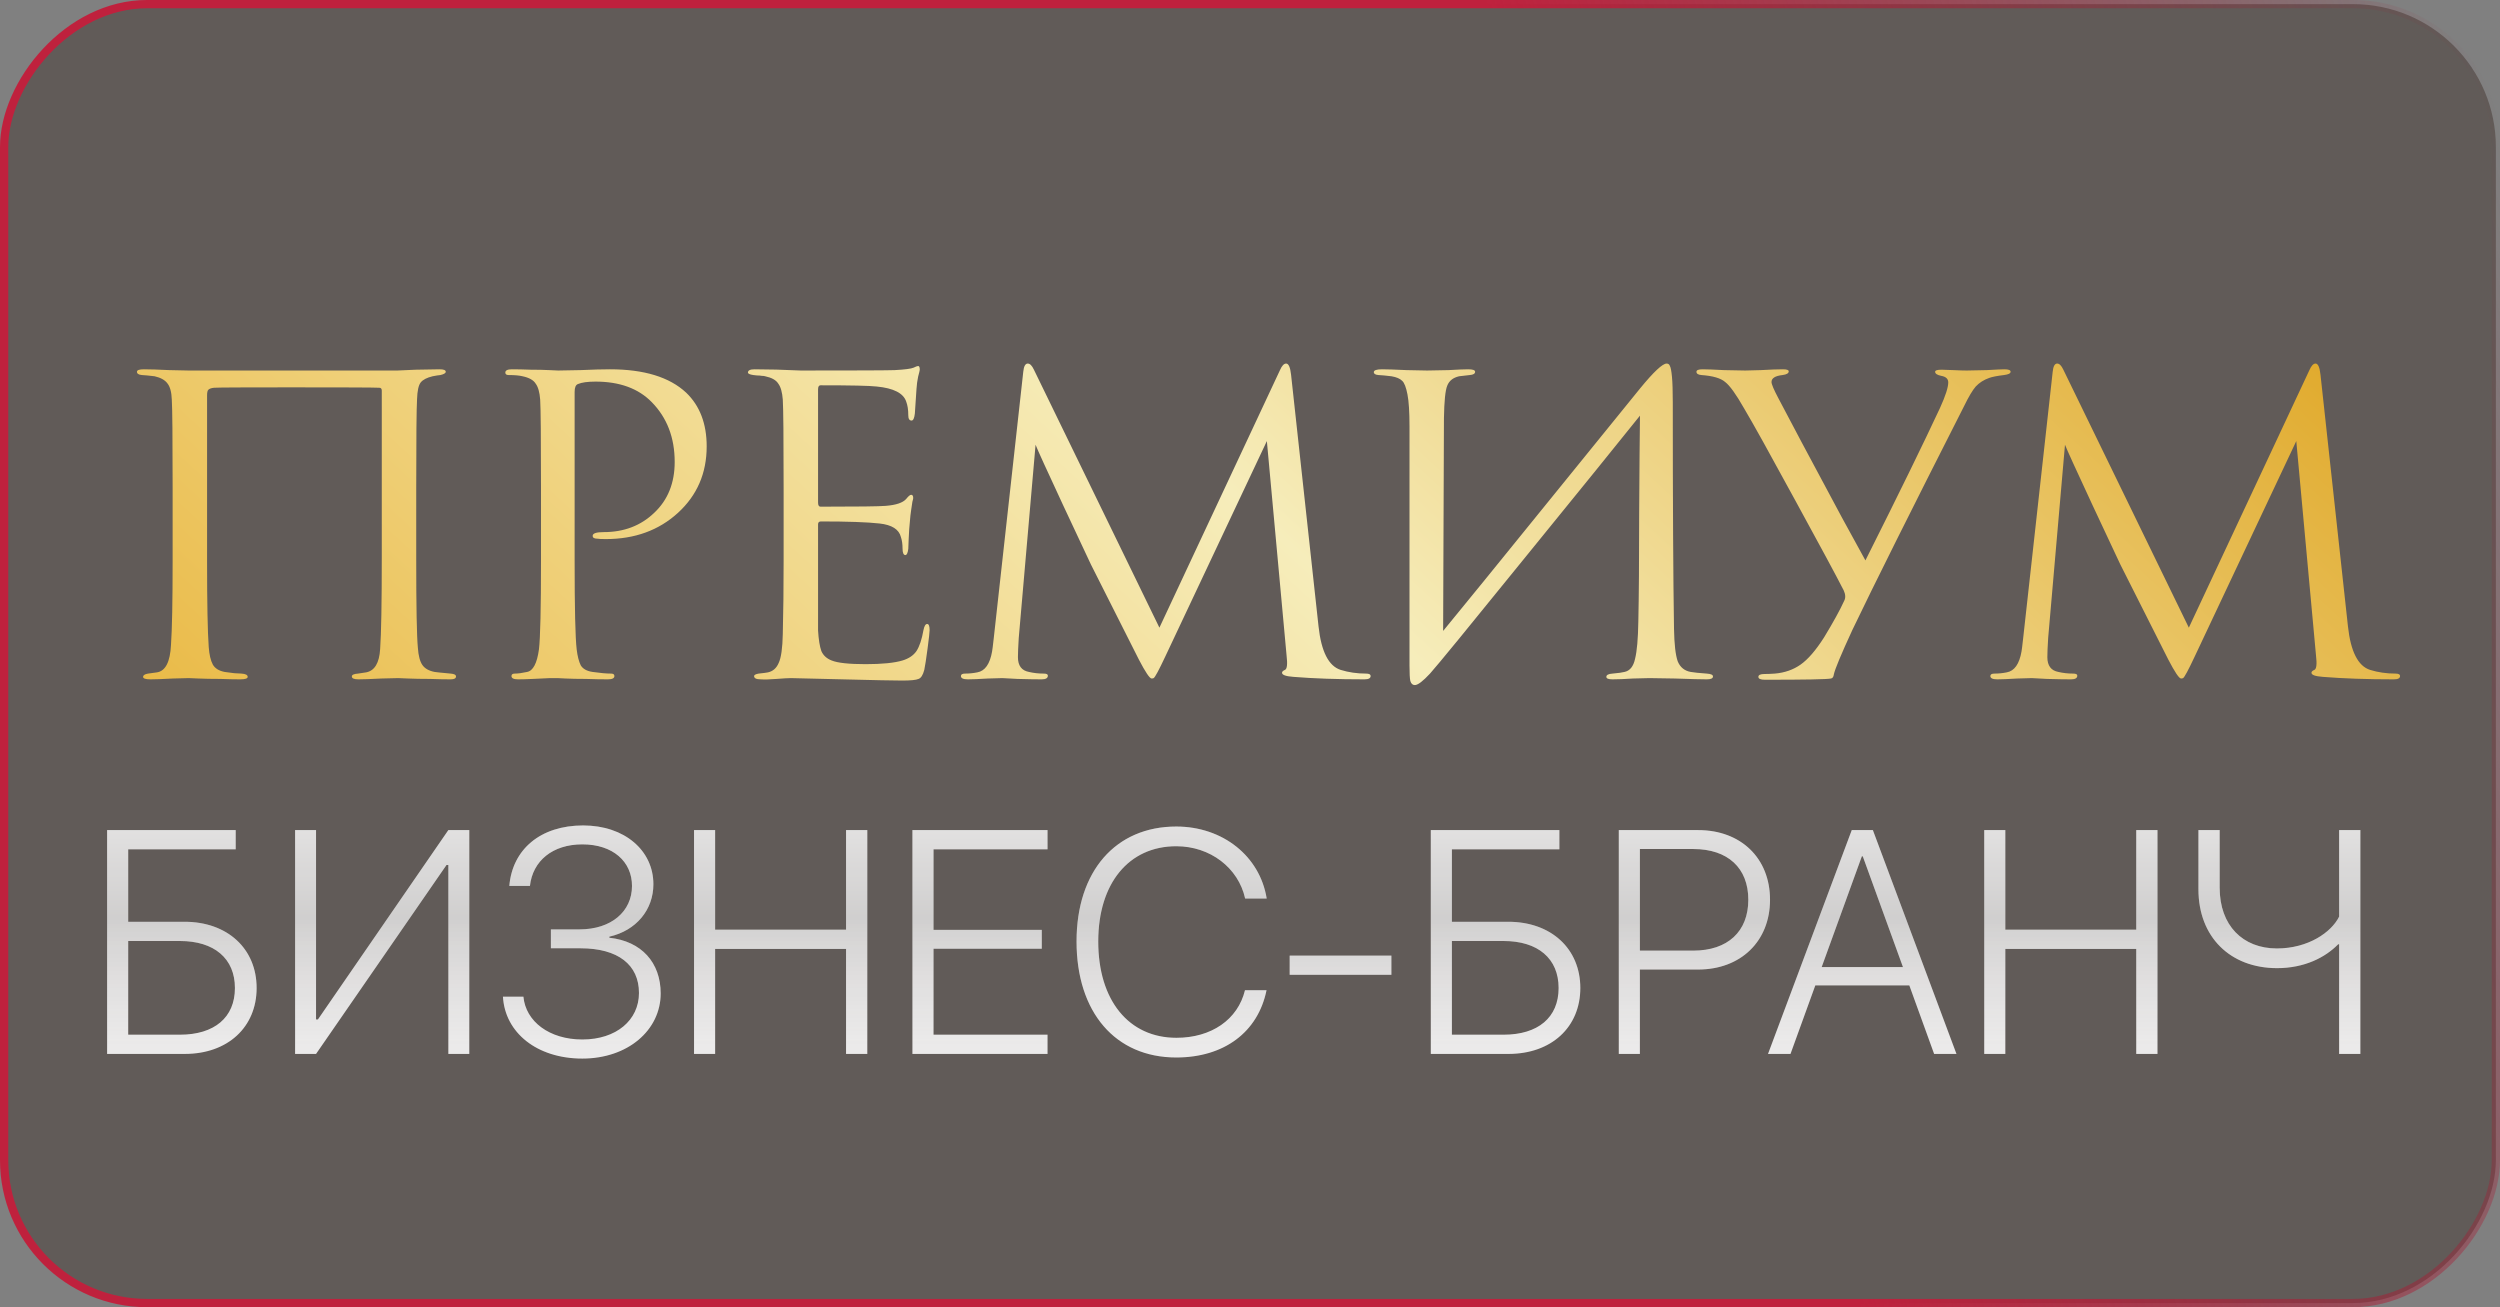
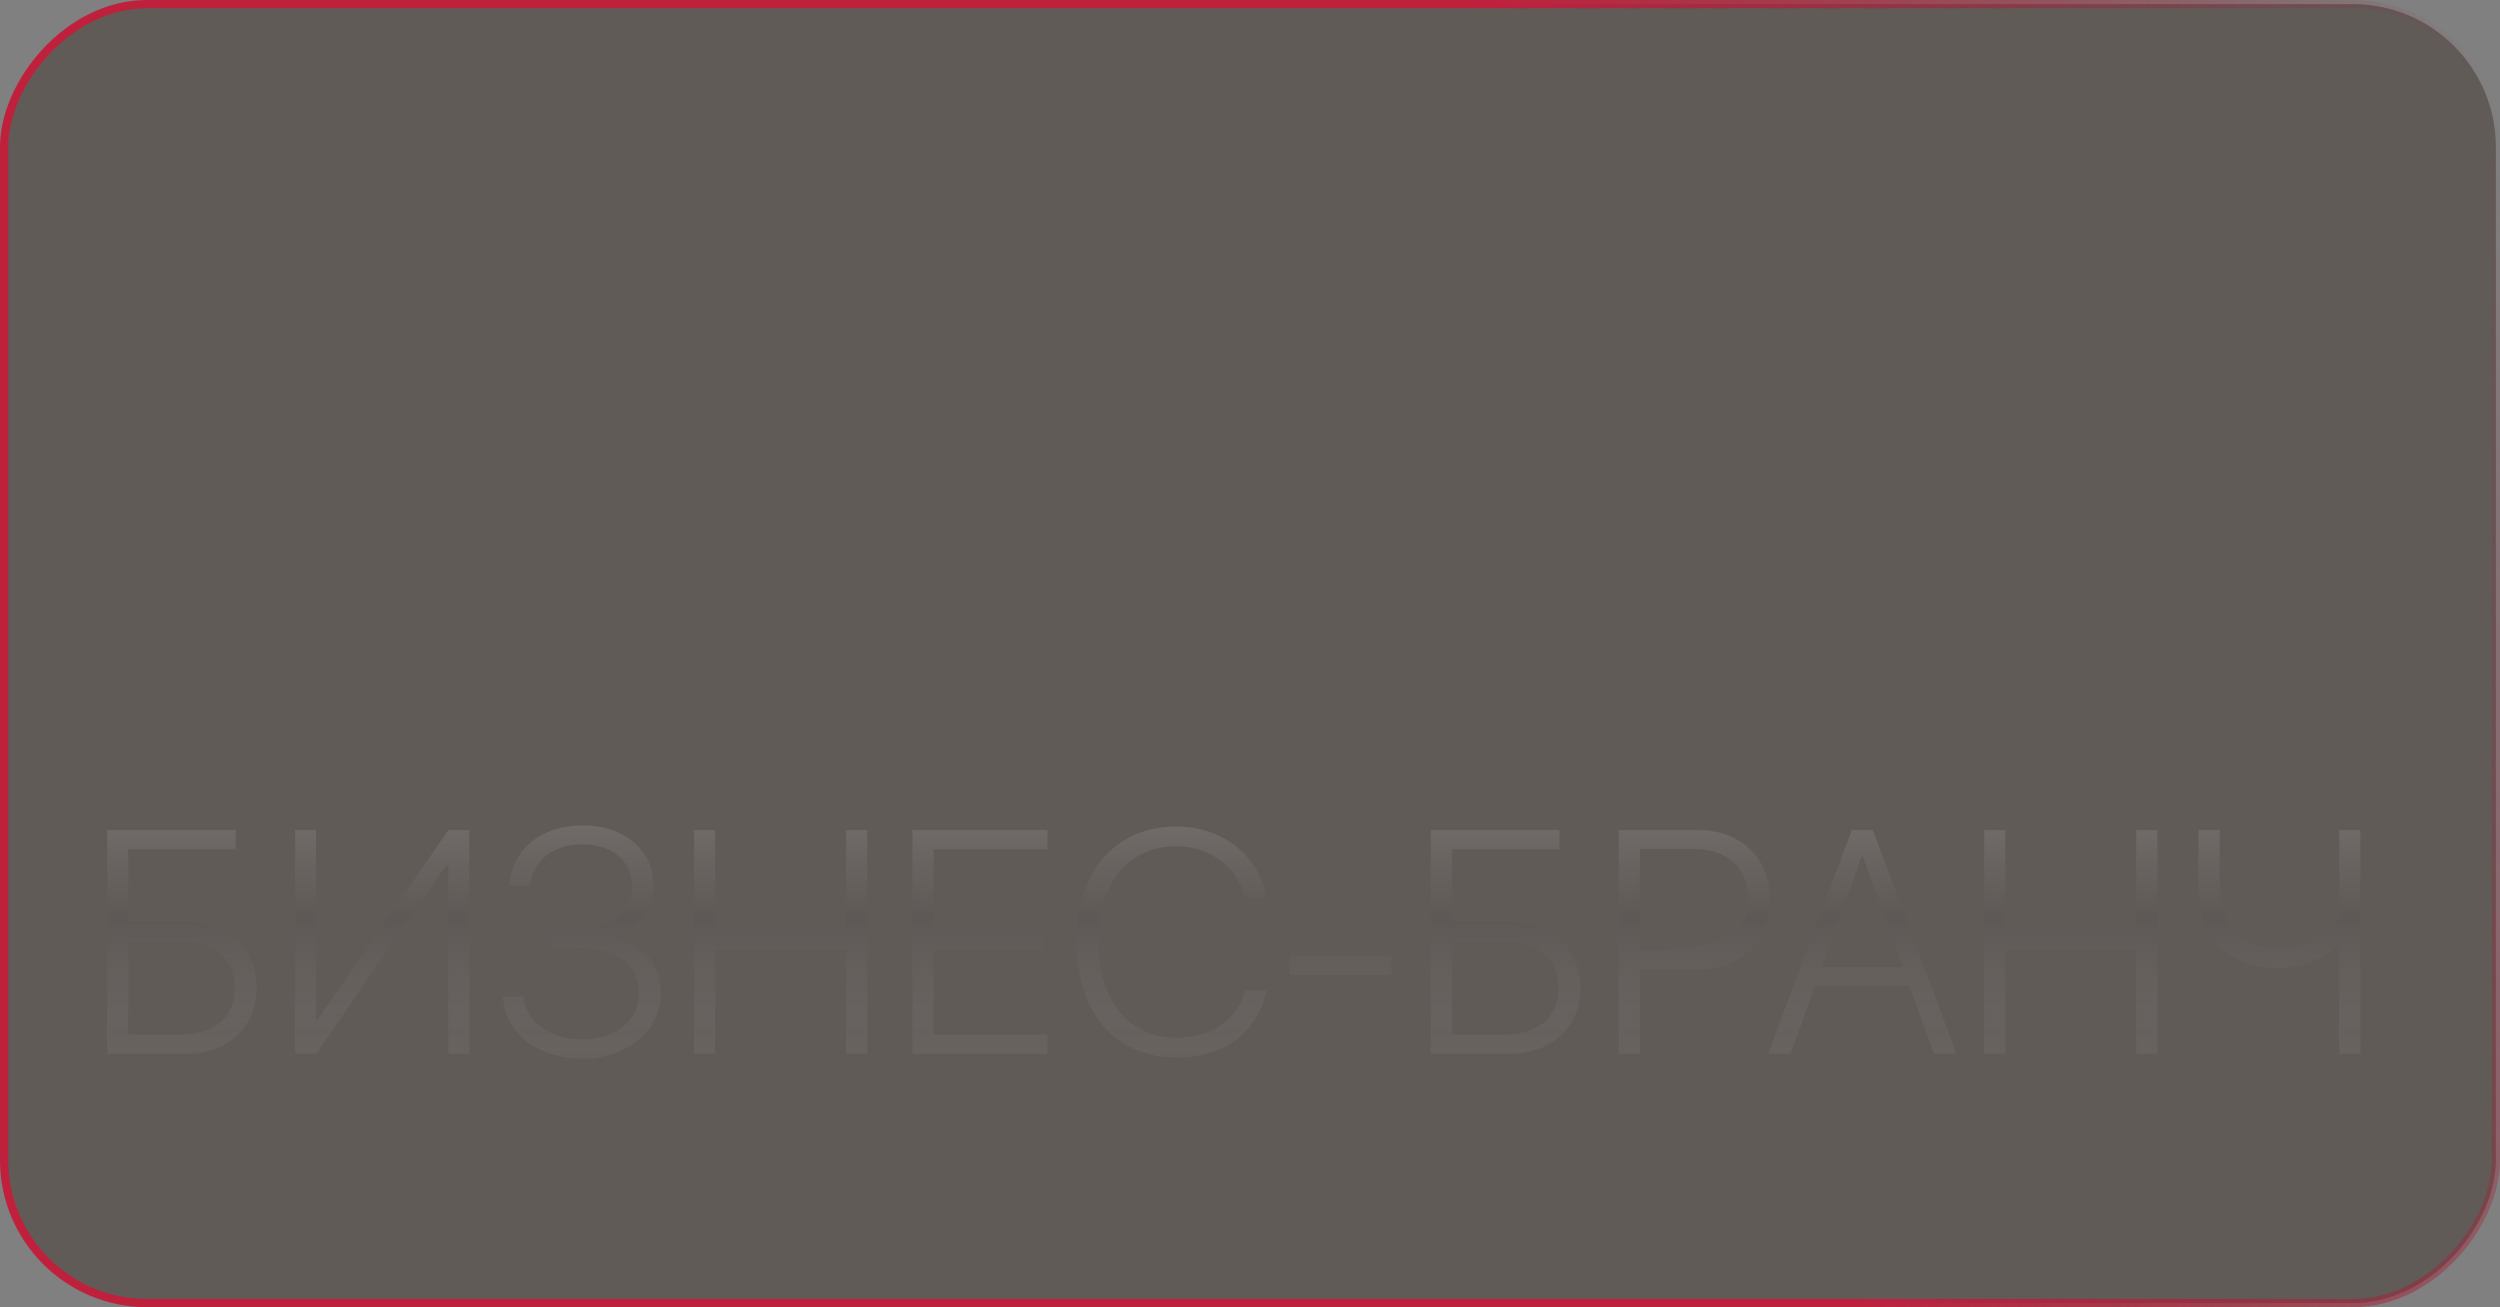
<svg xmlns="http://www.w3.org/2000/svg" width="306" height="160" viewBox="0 0 306 160" fill="none">
  <rect x="0" y="0" width="306" height="160" fill="#808080" stroke="none" />
  <rect x="-0.506" y="0.506" width="304.987" height="158.987" rx="17.494" transform="matrix(-1 0 0 1 304.987 0)" fill="#33231D" fill-opacity="0.4" stroke="url(#paint0_linear_1009_13)" stroke-width="1.013" />
  <g opacity="0.9">
-     <path d="M31.412 120.931C31.412 125.735 27.862 129 22.622 129H13.11V101.604H28.849V103.958H15.692V112.825H22.603C27.824 112.825 31.412 116.109 31.412 120.931ZM15.692 126.646H22.014C26.248 126.646 28.754 124.538 28.754 120.931C28.754 117.324 26.229 115.179 22.014 115.179H15.692V126.646ZM54.878 129V105.876H54.65L38.683 129H36.12V101.604H38.683V124.785H38.911L54.878 101.604H57.441V129H54.878ZM67.427 116.071V113.755H70.939C74.812 113.755 77.356 111.572 77.356 108.439C77.356 105.458 75.021 103.351 71.281 103.351C67.636 103.351 65.206 105.363 64.864 108.439H62.339C62.718 103.958 66.155 101.035 71.376 101.035C76.464 101.035 79.976 104.11 79.976 108.23C79.976 111.363 77.869 113.907 74.584 114.647V114.78C78.514 115.198 80.868 117.818 80.868 121.596C80.868 126.095 76.844 129.57 71.281 129.57C65.718 129.57 61.807 126.399 61.56 121.994H64.067C64.351 125.032 67.237 127.234 71.281 127.234C75.439 127.234 78.21 124.861 78.21 121.539C78.21 118.102 75.666 116.071 71.053 116.071H67.427ZM106.157 129H103.556V116.147H87.532V129H84.95V101.604H87.532V113.793H103.556V101.604H106.157V129ZM128.218 126.646V129H111.682V101.604H128.218V103.958H114.264V113.812H127.515V116.128H114.264V126.646H128.218ZM143.975 129.437C136.514 129.437 131.768 123.912 131.768 115.236C131.768 106.654 136.533 101.168 143.975 101.168C149.671 101.168 154.209 104.794 155.044 109.977H152.405C151.57 106.218 148.133 103.579 143.975 103.579C138.166 103.579 134.426 108.116 134.426 115.236C134.426 122.45 138.166 127.026 143.994 127.026C148.266 127.026 151.513 124.804 152.386 121.197H155.025C153.981 126.342 149.823 129.437 143.975 129.437ZM170.308 119.318H157.854V116.963H170.308V119.318ZM193.432 120.931C193.432 125.735 189.882 129 184.642 129H175.13V101.604H190.869V103.958H177.712V112.825H184.623C189.844 112.825 193.432 116.109 193.432 120.931ZM177.712 126.646H184.034C188.268 126.646 190.774 124.538 190.774 120.931C190.774 117.324 188.249 115.179 184.034 115.179H177.712V126.646ZM198.14 101.604H207.861C213.082 101.604 216.651 105.041 216.651 110.129C216.651 115.217 213.063 118.672 207.842 118.672H200.722V129H198.14V101.604ZM200.722 103.92V116.356H207.253C211.468 116.356 213.993 114.021 213.993 110.129C213.993 106.237 211.487 103.92 207.253 103.92H200.722ZM236.737 129L233.7 120.609H222.195L219.157 129H216.404L226.656 101.604H229.238L239.471 129H236.737ZM227.89 104.813L222.973 118.368H232.921L228.004 104.813H227.89ZM264.076 129H261.475V116.147H245.452V129H242.87V101.604H245.452V113.793H261.475V101.604H264.076V129ZM288.909 129H286.308V115.577H286.194C284.618 117.191 282.074 118.501 278.714 118.501C272.98 118.501 269.088 114.685 269.088 108.857V101.604H271.689V108.667C271.689 113.28 274.518 116.09 278.695 116.09C282.511 116.09 285.359 114.116 286.308 112.198V101.604H288.909V129Z" fill="white" />
-     <path d="M31.412 120.931C31.412 125.735 27.862 129 22.622 129H13.11V101.604H28.849V103.958H15.692V112.825H22.603C27.824 112.825 31.412 116.109 31.412 120.931ZM15.692 126.646H22.014C26.248 126.646 28.754 124.538 28.754 120.931C28.754 117.324 26.229 115.179 22.014 115.179H15.692V126.646ZM54.878 129V105.876H54.65L38.683 129H36.12V101.604H38.683V124.785H38.911L54.878 101.604H57.441V129H54.878ZM67.427 116.071V113.755H70.939C74.812 113.755 77.356 111.572 77.356 108.439C77.356 105.458 75.021 103.351 71.281 103.351C67.636 103.351 65.206 105.363 64.864 108.439H62.339C62.718 103.958 66.155 101.035 71.376 101.035C76.464 101.035 79.976 104.11 79.976 108.23C79.976 111.363 77.869 113.907 74.584 114.647V114.78C78.514 115.198 80.868 117.818 80.868 121.596C80.868 126.095 76.844 129.57 71.281 129.57C65.718 129.57 61.807 126.399 61.56 121.994H64.067C64.351 125.032 67.237 127.234 71.281 127.234C75.439 127.234 78.21 124.861 78.21 121.539C78.21 118.102 75.666 116.071 71.053 116.071H67.427ZM106.157 129H103.556V116.147H87.532V129H84.95V101.604H87.532V113.793H103.556V101.604H106.157V129ZM128.218 126.646V129H111.682V101.604H128.218V103.958H114.264V113.812H127.515V116.128H114.264V126.646H128.218ZM143.975 129.437C136.514 129.437 131.768 123.912 131.768 115.236C131.768 106.654 136.533 101.168 143.975 101.168C149.671 101.168 154.209 104.794 155.044 109.977H152.405C151.57 106.218 148.133 103.579 143.975 103.579C138.166 103.579 134.426 108.116 134.426 115.236C134.426 122.45 138.166 127.026 143.994 127.026C148.266 127.026 151.513 124.804 152.386 121.197H155.025C153.981 126.342 149.823 129.437 143.975 129.437ZM170.308 119.318H157.854V116.963H170.308V119.318ZM193.432 120.931C193.432 125.735 189.882 129 184.642 129H175.13V101.604H190.869V103.958H177.712V112.825H184.623C189.844 112.825 193.432 116.109 193.432 120.931ZM177.712 126.646H184.034C188.268 126.646 190.774 124.538 190.774 120.931C190.774 117.324 188.249 115.179 184.034 115.179H177.712V126.646ZM198.14 101.604H207.861C213.082 101.604 216.651 105.041 216.651 110.129C216.651 115.217 213.063 118.672 207.842 118.672H200.722V129H198.14V101.604ZM200.722 103.92V116.356H207.253C211.468 116.356 213.993 114.021 213.993 110.129C213.993 106.237 211.487 103.92 207.253 103.92H200.722ZM236.737 129L233.7 120.609H222.195L219.157 129H216.404L226.656 101.604H229.238L239.471 129H236.737ZM227.89 104.813L222.973 118.368H232.921L228.004 104.813H227.89ZM264.076 129H261.475V116.147H245.452V129H242.87V101.604H245.452V113.793H261.475V101.604H264.076V129ZM288.909 129H286.308V115.577H286.194C284.618 117.191 282.074 118.501 278.714 118.501C272.98 118.501 269.088 114.685 269.088 108.857V101.604H271.689V108.667C271.689 113.28 274.518 116.09 278.695 116.09C282.511 116.09 285.359 114.116 286.308 112.198V101.604H288.909V129Z" fill="url(#paint1_linear_1009_13)" fill-opacity="0.2" />
+     <path d="M31.412 120.931C31.412 125.735 27.862 129 22.622 129H13.11V101.604H28.849V103.958H15.692V112.825H22.603C27.824 112.825 31.412 116.109 31.412 120.931ZM15.692 126.646H22.014C26.248 126.646 28.754 124.538 28.754 120.931C28.754 117.324 26.229 115.179 22.014 115.179H15.692V126.646ZM54.878 129V105.876H54.65L38.683 129H36.12V101.604H38.683V124.785H38.911L54.878 101.604H57.441V129H54.878ZM67.427 116.071V113.755H70.939C74.812 113.755 77.356 111.572 77.356 108.439C77.356 105.458 75.021 103.351 71.281 103.351C67.636 103.351 65.206 105.363 64.864 108.439H62.339C62.718 103.958 66.155 101.035 71.376 101.035C76.464 101.035 79.976 104.11 79.976 108.23C79.976 111.363 77.869 113.907 74.584 114.647V114.78C78.514 115.198 80.868 117.818 80.868 121.596C80.868 126.095 76.844 129.57 71.281 129.57C65.718 129.57 61.807 126.399 61.56 121.994H64.067C64.351 125.032 67.237 127.234 71.281 127.234C75.439 127.234 78.21 124.861 78.21 121.539C78.21 118.102 75.666 116.071 71.053 116.071H67.427ZM106.157 129H103.556V116.147H87.532V129H84.95V101.604H87.532V113.793H103.556V101.604H106.157V129ZM128.218 126.646V129H111.682V101.604H128.218V103.958H114.264V113.812H127.515V116.128H114.264V126.646H128.218ZM143.975 129.437C136.514 129.437 131.768 123.912 131.768 115.236C131.768 106.654 136.533 101.168 143.975 101.168C149.671 101.168 154.209 104.794 155.044 109.977H152.405C151.57 106.218 148.133 103.579 143.975 103.579C138.166 103.579 134.426 108.116 134.426 115.236C134.426 122.45 138.166 127.026 143.994 127.026C148.266 127.026 151.513 124.804 152.386 121.197H155.025C153.981 126.342 149.823 129.437 143.975 129.437ZM170.308 119.318H157.854V116.963H170.308V119.318ZM193.432 120.931C193.432 125.735 189.882 129 184.642 129H175.13V101.604H190.869V103.958H177.712V112.825H184.623C189.844 112.825 193.432 116.109 193.432 120.931ZM177.712 126.646H184.034C188.268 126.646 190.774 124.538 190.774 120.931C190.774 117.324 188.249 115.179 184.034 115.179H177.712V126.646ZM198.14 101.604H207.861C213.082 101.604 216.651 105.041 216.651 110.129C216.651 115.217 213.063 118.672 207.842 118.672H200.722V129H198.14V101.604ZM200.722 103.92V116.356C211.468 116.356 213.993 114.021 213.993 110.129C213.993 106.237 211.487 103.92 207.253 103.92H200.722ZM236.737 129L233.7 120.609H222.195L219.157 129H216.404L226.656 101.604H229.238L239.471 129H236.737ZM227.89 104.813L222.973 118.368H232.921L228.004 104.813H227.89ZM264.076 129H261.475V116.147H245.452V129H242.87V101.604H245.452V113.793H261.475V101.604H264.076V129ZM288.909 129H286.308V115.577H286.194C284.618 117.191 282.074 118.501 278.714 118.501C272.98 118.501 269.088 114.685 269.088 108.857V101.604H271.689V108.667C271.689 113.28 274.518 116.09 278.695 116.09C282.511 116.09 285.359 114.116 286.308 112.198V101.604H288.909V129Z" fill="url(#paint1_linear_1009_13)" fill-opacity="0.2" />
  </g>
-   <path d="M21.13 68.594V59.659C21.13 53.568 21.096 49.987 21.029 48.916C20.996 47.98 20.812 47.31 20.477 46.909C20.176 46.507 19.657 46.223 18.921 46.055C18.72 46.022 18.419 45.988 18.017 45.955C17.649 45.921 17.432 45.905 17.365 45.905C16.963 45.871 16.762 45.737 16.762 45.503C16.762 45.302 17.047 45.202 17.616 45.202C18.319 45.202 19.356 45.235 20.728 45.302C22.133 45.336 22.92 45.352 23.087 45.352H48.637L50.896 45.252C52.402 45.219 53.373 45.202 53.807 45.202C54.309 45.202 54.56 45.302 54.56 45.503C54.56 45.67 54.343 45.804 53.908 45.905C53.874 45.905 53.741 45.921 53.506 45.955C53.306 45.988 53.121 46.022 52.954 46.055C52.251 46.223 51.766 46.474 51.498 46.808C51.231 47.143 51.08 47.829 51.047 48.866C50.98 49.937 50.946 53.568 50.946 59.759V68.594C50.946 74.316 51.013 77.88 51.147 79.285C51.214 80.256 51.398 80.959 51.699 81.394C52 81.829 52.502 82.113 53.205 82.247C53.406 82.281 54.059 82.347 55.163 82.448C55.598 82.481 55.815 82.598 55.815 82.799C55.815 83.034 55.598 83.151 55.163 83.151C54.46 83.151 53.607 83.134 52.603 83.1C51.599 83.1 50.712 83.084 49.942 83.05C49.206 83.017 48.805 83 48.738 83C48.671 83 47.985 83.017 46.68 83.05C45.408 83.117 44.471 83.151 43.869 83.151C43.333 83.151 43.065 83.034 43.065 82.799C43.065 82.598 43.316 82.481 43.818 82.448C44.421 82.347 44.755 82.297 44.822 82.297C45.86 82.097 46.429 81.143 46.529 79.436C46.663 77.562 46.73 73.831 46.73 68.242V47.812C46.73 47.578 46.629 47.461 46.429 47.461C45.927 47.427 42.296 47.411 35.536 47.411C29.78 47.411 26.668 47.427 26.199 47.461C25.865 47.494 25.63 47.578 25.497 47.712C25.396 47.812 25.346 48.046 25.346 48.414V68.744C25.346 73.831 25.413 77.311 25.547 79.185C25.614 80.122 25.781 80.841 26.049 81.344C26.317 81.812 26.802 82.113 27.505 82.247C27.772 82.281 28.157 82.331 28.659 82.398C29.194 82.431 29.496 82.448 29.562 82.448C30.064 82.481 30.316 82.615 30.316 82.849C30.316 83.05 30.014 83.151 29.412 83.151C28.776 83.151 27.956 83.134 26.952 83.1C25.948 83.1 25.061 83.084 24.292 83.05C23.522 83.017 23.121 83 23.087 83C23.054 83 22.418 83.017 21.18 83.05C19.942 83.117 19.021 83.151 18.419 83.151C17.817 83.151 17.515 83.05 17.515 82.849C17.515 82.649 17.716 82.515 18.118 82.448C18.586 82.381 18.954 82.331 19.222 82.297C20.259 82.13 20.828 81.009 20.929 78.934C21.062 77.06 21.13 73.613 21.13 68.594ZM66.218 68.594V59.759C66.218 53.602 66.185 49.987 66.118 48.916C66.051 48.013 65.867 47.36 65.566 46.959C65.298 46.524 64.763 46.223 63.959 46.055C63.558 45.955 62.989 45.905 62.253 45.905C61.985 45.905 61.851 45.804 61.851 45.603C61.851 45.336 62.119 45.202 62.654 45.202C63.324 45.202 64.093 45.219 64.963 45.252C65.833 45.252 66.586 45.269 67.222 45.302C67.891 45.336 68.26 45.352 68.326 45.352C68.594 45.352 69.498 45.336 71.037 45.302C72.576 45.235 73.781 45.202 74.651 45.202C78.834 45.202 81.947 46.156 83.988 48.063C85.661 49.669 86.498 51.861 86.498 54.639C86.498 57.918 85.326 60.629 82.984 62.771C80.641 64.912 77.697 65.983 74.149 65.983C73.614 65.983 73.263 65.967 73.095 65.933C72.727 65.933 72.543 65.816 72.543 65.582C72.543 65.281 72.995 65.13 73.898 65.13C76.375 65.13 78.433 64.344 80.073 62.771C81.746 61.198 82.582 59.123 82.582 56.546C82.582 53.568 81.645 51.125 79.771 49.218C78.132 47.544 75.839 46.708 72.894 46.708C71.924 46.708 71.204 46.808 70.736 47.009C70.468 47.109 70.334 47.427 70.334 47.963V68.594C70.334 74.45 70.418 78.081 70.585 79.486C70.686 80.323 70.853 80.975 71.087 81.444C71.355 81.879 71.84 82.147 72.543 82.247C73.48 82.381 74.233 82.448 74.802 82.448C75.07 82.448 75.203 82.548 75.203 82.749C75.203 83.017 74.936 83.151 74.4 83.151C73.597 83.151 72.694 83.134 71.69 83.1C70.719 83.1 69.899 83.084 69.23 83.05C68.594 83.017 68.26 83 68.226 83H67.323C66.72 83.034 66.017 83.067 65.214 83.1C64.445 83.134 63.842 83.151 63.407 83.151C62.872 83.151 62.604 83.017 62.604 82.749C62.604 82.548 62.738 82.448 63.006 82.448C63.407 82.448 63.909 82.381 64.511 82.247C65.248 82.113 65.733 81.193 65.967 79.486C66.135 78.081 66.218 74.45 66.218 68.594ZM95.915 68.594V59.759C95.915 53.602 95.881 49.987 95.814 48.916C95.747 48.013 95.563 47.36 95.262 46.959C94.994 46.524 94.459 46.223 93.656 46.055C93.555 46.022 93.421 46.005 93.254 46.005C93.087 45.972 92.886 45.955 92.652 45.955C92.451 45.921 92.3 45.905 92.2 45.905C91.765 45.838 91.547 45.737 91.547 45.603C91.547 45.336 91.815 45.202 92.351 45.202C94.024 45.202 95.915 45.252 98.023 45.352C104.917 45.352 108.748 45.336 109.518 45.302C110.756 45.235 111.526 45.135 111.827 45.001C112.095 44.867 112.279 44.8 112.379 44.8C112.513 44.8 112.58 44.951 112.58 45.252C112.58 45.319 112.513 45.603 112.379 46.105C112.279 46.574 112.212 47.076 112.178 47.611L111.978 50.623C111.911 51.192 111.777 51.477 111.576 51.477C111.308 51.477 111.174 51.259 111.174 50.824C111.174 50.155 111.091 49.602 110.923 49.167C110.589 48.13 109.384 47.511 107.309 47.31C106.439 47.21 104.147 47.16 100.432 47.16C100.232 47.16 100.131 47.327 100.131 47.662V61.516C100.131 61.85 100.232 62.018 100.432 62.018C104.984 62.018 107.644 61.984 108.414 61.917C109.685 61.817 110.522 61.533 110.923 61.064C111.191 60.729 111.392 60.562 111.526 60.562C111.693 60.562 111.777 60.696 111.777 60.964C111.777 61.031 111.743 61.181 111.676 61.415C111.643 61.65 111.593 61.984 111.526 62.419C111.459 62.854 111.409 63.306 111.375 63.775C111.308 64.377 111.258 65.097 111.225 65.933C111.191 66.736 111.174 67.155 111.174 67.188C111.107 67.69 110.99 67.941 110.823 67.941C110.589 67.941 110.472 67.673 110.472 67.138C110.472 66.602 110.405 66.134 110.271 65.732C110.037 64.795 109.167 64.243 107.661 64.076C106.155 63.908 103.762 63.825 100.483 63.825C100.248 63.825 100.131 63.942 100.131 64.176V68.594C100.131 68.895 100.131 69.765 100.131 71.204C100.131 72.609 100.131 73.881 100.131 75.019C100.131 76.156 100.131 76.876 100.131 77.177C100.198 78.281 100.332 79.118 100.533 79.687C100.767 80.222 101.185 80.607 101.788 80.841C102.524 81.143 103.913 81.293 105.954 81.293C107.962 81.293 109.468 81.143 110.472 80.841C111.241 80.607 111.81 80.222 112.178 79.687C112.546 79.118 112.831 78.265 113.032 77.127C113.132 76.625 113.283 76.374 113.483 76.374C113.684 76.374 113.785 76.625 113.785 77.127C113.785 77.361 113.701 78.114 113.534 79.386C113.366 80.657 113.232 81.528 113.132 81.996C112.965 82.632 112.731 83 112.429 83.1C112.128 83.234 111.459 83.301 110.421 83.301C109.451 83.301 107.008 83.251 103.093 83.151C99.077 83.05 96.986 83 96.818 83C96.484 83 95.898 83.034 95.061 83.1C94.225 83.167 93.572 83.184 93.104 83.151C92.568 83.151 92.3 83.017 92.3 82.749C92.3 82.615 92.484 82.515 92.853 82.448C93.489 82.381 93.873 82.331 94.007 82.297C94.609 82.163 95.045 81.778 95.312 81.143C95.614 80.507 95.781 79.319 95.814 77.579C95.881 74.969 95.915 71.974 95.915 68.594ZM158.026 45.855L161.389 76.675C161.723 79.754 162.627 81.528 164.099 81.996C165.07 82.297 166.107 82.448 167.212 82.448C167.58 82.448 167.764 82.548 167.764 82.749C167.764 83.017 167.513 83.151 167.011 83.151C163.698 83.151 160.803 83.05 158.327 82.849C157.39 82.782 156.921 82.615 156.921 82.347C156.921 82.214 157.038 82.097 157.273 81.996C157.54 81.896 157.607 81.293 157.473 80.189L155.064 53.986L142.615 80.39C141.845 82.029 141.377 82.9 141.21 83C141.143 83.034 141.059 83.05 140.959 83.05C140.724 83.05 140.206 82.281 139.403 80.741C138.834 79.637 136.876 75.755 133.53 69.096C133.262 68.527 132.124 66.1 130.116 61.817C128.108 57.5 126.987 55.041 126.753 54.438L124.695 78.081C124.628 79.152 124.595 79.938 124.595 80.44C124.595 81.477 125.046 82.08 125.95 82.247C126.519 82.381 127.121 82.448 127.757 82.448C128.092 82.448 128.259 82.531 128.259 82.699C128.259 83 128.008 83.151 127.506 83.151C126.77 83.151 125.783 83.134 124.544 83.1L122.687 83C122.62 83 122.035 83.017 120.93 83.05C119.826 83.117 119.006 83.151 118.471 83.151C117.902 83.151 117.617 83.017 117.617 82.749C117.617 82.548 117.785 82.448 118.119 82.448C118.621 82.448 119.123 82.398 119.625 82.297C120.562 82.13 121.164 81.277 121.432 79.737C121.466 79.57 121.533 79.034 121.633 78.131L125.247 45.503C125.314 44.834 125.498 44.499 125.799 44.499C126.067 44.499 126.318 44.75 126.552 45.252L141.912 76.826L156.67 45.302C156.904 44.767 157.155 44.499 157.423 44.499C157.724 44.499 157.925 44.951 158.026 45.855ZM176.739 51.175L176.639 77.227C178.981 74.383 183.281 69.096 189.539 61.365C195.831 53.602 199.562 49 200.733 47.561C202.406 45.52 203.494 44.499 203.996 44.499C204.197 44.499 204.331 44.6 204.397 44.8C204.498 44.968 204.581 45.403 204.648 46.105C204.715 46.808 204.749 47.862 204.749 49.268C204.749 61.482 204.799 70.719 204.899 76.976C204.933 78.85 205.083 80.172 205.351 80.942C205.652 81.678 206.188 82.113 206.957 82.247C207.326 82.314 207.978 82.381 208.915 82.448C209.417 82.481 209.668 82.598 209.668 82.799C209.668 83.034 209.417 83.151 208.915 83.151C208.212 83.151 206.907 83.117 205 83.05C203.092 83.017 202.055 83 201.888 83C201.586 83 200.917 83.017 199.88 83.05C198.876 83.117 198.039 83.151 197.37 83.151C196.868 83.151 196.617 83.05 196.617 82.849C196.617 82.615 196.868 82.481 197.37 82.448C198.106 82.381 198.591 82.314 198.826 82.247C199.495 82.113 199.93 81.578 200.131 80.641C200.365 79.704 200.499 78.181 200.532 76.073C200.599 73.028 200.633 68.644 200.633 62.921C200.666 57.166 200.7 53.15 200.733 50.874C198.19 54.053 193.488 59.859 186.628 68.292C179.801 76.725 175.936 81.444 175.032 82.448C174.162 83.385 173.543 83.853 173.175 83.853C172.907 83.853 172.723 83.686 172.623 83.351C172.556 83.05 172.523 82.414 172.523 81.444V52.23C172.523 50.422 172.439 49.1 172.272 48.264C172.104 47.394 171.887 46.842 171.619 46.607C171.351 46.34 170.916 46.156 170.314 46.055C170.08 46.022 169.778 45.988 169.41 45.955C169.042 45.921 168.808 45.905 168.708 45.905C168.34 45.871 168.155 45.754 168.155 45.553C168.155 45.319 168.49 45.202 169.159 45.202C169.728 45.202 170.732 45.235 172.171 45.302C173.644 45.336 174.48 45.352 174.681 45.352C175.25 45.352 176.12 45.336 177.291 45.302C178.463 45.235 179.266 45.202 179.701 45.202C180.27 45.202 180.554 45.302 180.554 45.503C180.554 45.737 180.337 45.871 179.901 45.905C179.232 45.972 178.797 46.022 178.596 46.055C177.86 46.223 177.375 46.607 177.141 47.21C176.906 47.779 176.773 49.1 176.739 51.175ZM216.029 83.201C215.493 83.201 215.225 83.084 215.225 82.849C215.225 82.615 215.476 82.498 215.978 82.498C216.346 82.498 216.765 82.481 217.233 82.448C218.438 82.347 219.492 81.979 220.396 81.344C221.299 80.708 222.253 79.603 223.257 78.031C224.395 76.156 225.215 74.667 225.717 73.563C225.917 73.195 225.901 72.76 225.666 72.258C224.796 70.551 222.805 66.853 219.693 61.164C216.581 55.442 214.506 51.711 213.469 49.971C212.498 48.264 211.728 47.193 211.159 46.758C210.624 46.289 209.654 46.005 208.248 45.905C207.847 45.871 207.646 45.737 207.646 45.503C207.646 45.302 207.897 45.202 208.399 45.202C208.901 45.202 209.771 45.235 211.009 45.302C212.281 45.336 213.151 45.352 213.619 45.352C213.72 45.352 214.355 45.336 215.527 45.302C216.698 45.235 217.601 45.202 218.237 45.202C218.706 45.202 218.94 45.286 218.94 45.453C218.94 45.687 218.689 45.838 218.187 45.905C217.283 46.005 216.832 46.289 216.832 46.758C216.832 47.026 217.116 47.695 217.685 48.766C217.852 49.067 218.789 50.841 220.496 54.087C222.236 57.333 223.893 60.428 225.466 63.373C227.072 66.318 228.026 68.058 228.327 68.594C232.376 60.529 235.421 54.304 237.463 49.92C238.132 48.448 238.466 47.411 238.466 46.808C238.466 46.373 238.182 46.105 237.613 46.005C237.111 45.905 236.86 45.737 236.86 45.503C236.86 45.336 237.128 45.252 237.663 45.252C237.931 45.252 238.4 45.269 239.069 45.302C239.772 45.336 240.324 45.352 240.725 45.352C241.194 45.352 242.014 45.336 243.185 45.302C244.356 45.235 245.076 45.202 245.343 45.202C245.845 45.202 246.096 45.302 246.096 45.503C246.096 45.704 245.829 45.838 245.293 45.905C244.457 46.005 243.854 46.122 243.486 46.256C242.817 46.49 242.265 46.842 241.83 47.31C241.428 47.779 240.96 48.565 240.424 49.669C233.932 62.453 229.364 71.605 226.72 77.127C225.348 80.105 224.595 81.912 224.462 82.548C224.428 82.849 224.311 83.017 224.11 83.05C223.608 83.151 220.914 83.201 216.029 83.201ZM284.027 45.855L287.39 76.675C287.725 79.754 288.628 81.528 290.101 81.996C291.071 82.297 292.109 82.448 293.213 82.448C293.581 82.448 293.765 82.548 293.765 82.749C293.765 83.017 293.514 83.151 293.012 83.151C289.699 83.151 286.805 83.05 284.328 82.849C283.391 82.782 282.923 82.615 282.923 82.347C282.923 82.214 283.04 82.097 283.274 81.996C283.542 81.896 283.609 81.293 283.475 80.189L281.065 53.986L268.617 80.39C267.847 82.029 267.378 82.9 267.211 83C267.144 83.034 267.061 83.05 266.96 83.05C266.726 83.05 266.207 82.281 265.404 80.741C264.835 79.637 262.877 75.755 259.531 69.096C259.263 68.527 258.126 66.1 256.118 61.817C254.11 57.5 252.989 55.041 252.754 54.438L250.696 78.081C250.629 79.152 250.596 79.938 250.596 80.44C250.596 81.477 251.048 82.08 251.951 82.247C252.52 82.381 253.123 82.448 253.758 82.448C254.093 82.448 254.26 82.531 254.26 82.699C254.26 83 254.009 83.151 253.507 83.151C252.771 83.151 251.784 83.134 250.546 83.1L248.689 83C248.622 83 248.036 83.017 246.932 83.05C245.827 83.117 245.007 83.151 244.472 83.151C243.903 83.151 243.619 83.017 243.619 82.749C243.619 82.548 243.786 82.448 244.121 82.448C244.623 82.448 245.125 82.398 245.627 82.297C246.564 82.13 247.166 81.277 247.434 79.737C247.467 79.57 247.534 79.034 247.634 78.131L251.249 45.503C251.315 44.834 251.5 44.499 251.801 44.499C252.068 44.499 252.319 44.75 252.554 45.252L267.914 76.826L282.672 45.302C282.906 44.767 283.157 44.499 283.425 44.499C283.726 44.499 283.927 44.951 284.027 45.855Z" fill="url(#paint2_linear_1009_13)" />
  <defs>
    <linearGradient id="paint0_linear_1009_13" x1="101.5" y1="75.844" x2="-9.484" y2="44.025" gradientUnits="userSpaceOnUse">
      <stop stop-color="#BF213D" />
      <stop offset="1" stop-color="#9F1129" stop-opacity="0" />
    </linearGradient>
    <linearGradient id="paint1_linear_1009_13" x1="151" y1="92" x2="151" y2="139" gradientUnits="userSpaceOnUse">
      <stop stop-color="white" />
      <stop offset="0.432" stop-color="#504F4D" />
      <stop offset="1" stop-color="white" stop-opacity="0" />
    </linearGradient>
    <linearGradient id="paint2_linear_1009_13" x1="294" y1="42" x2="141.547" y2="207.705" gradientUnits="userSpaceOnUse">
      <stop stop-color="#DFA522" />
      <stop offset="0.49" stop-color="#F6EDBB" />
      <stop offset="1" stop-color="#E9B740" />
    </linearGradient>
  </defs>
</svg>